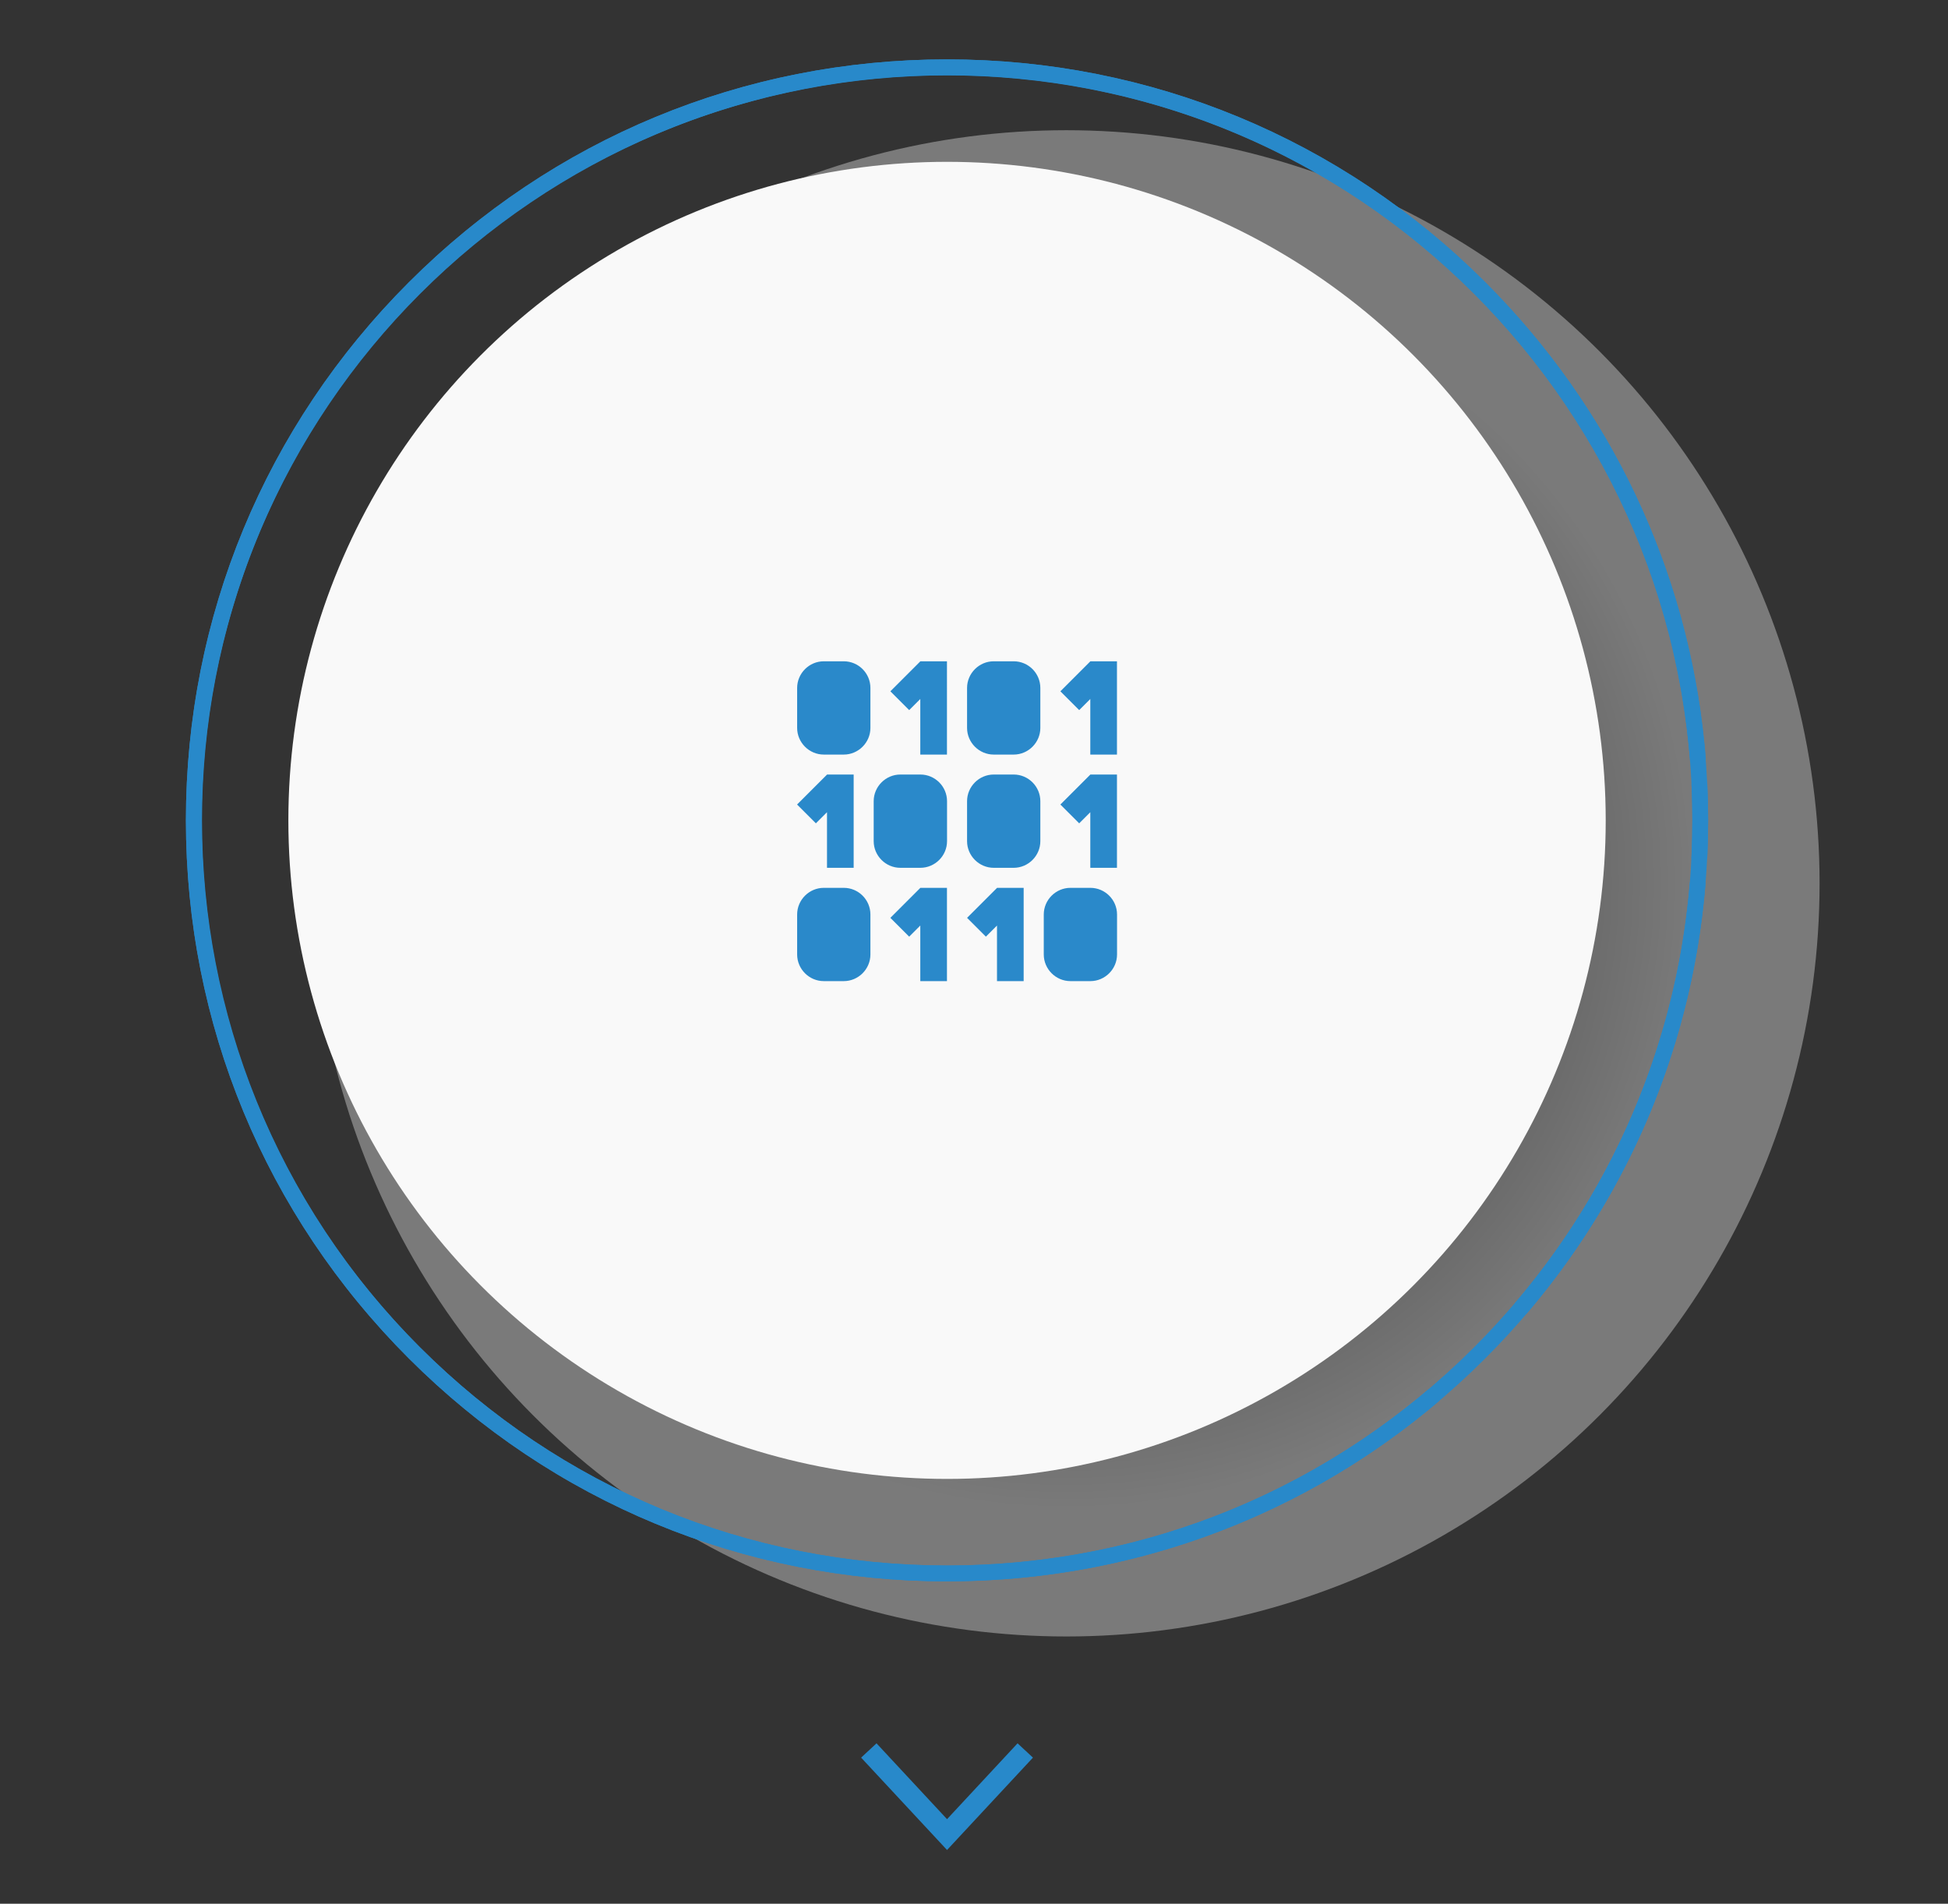
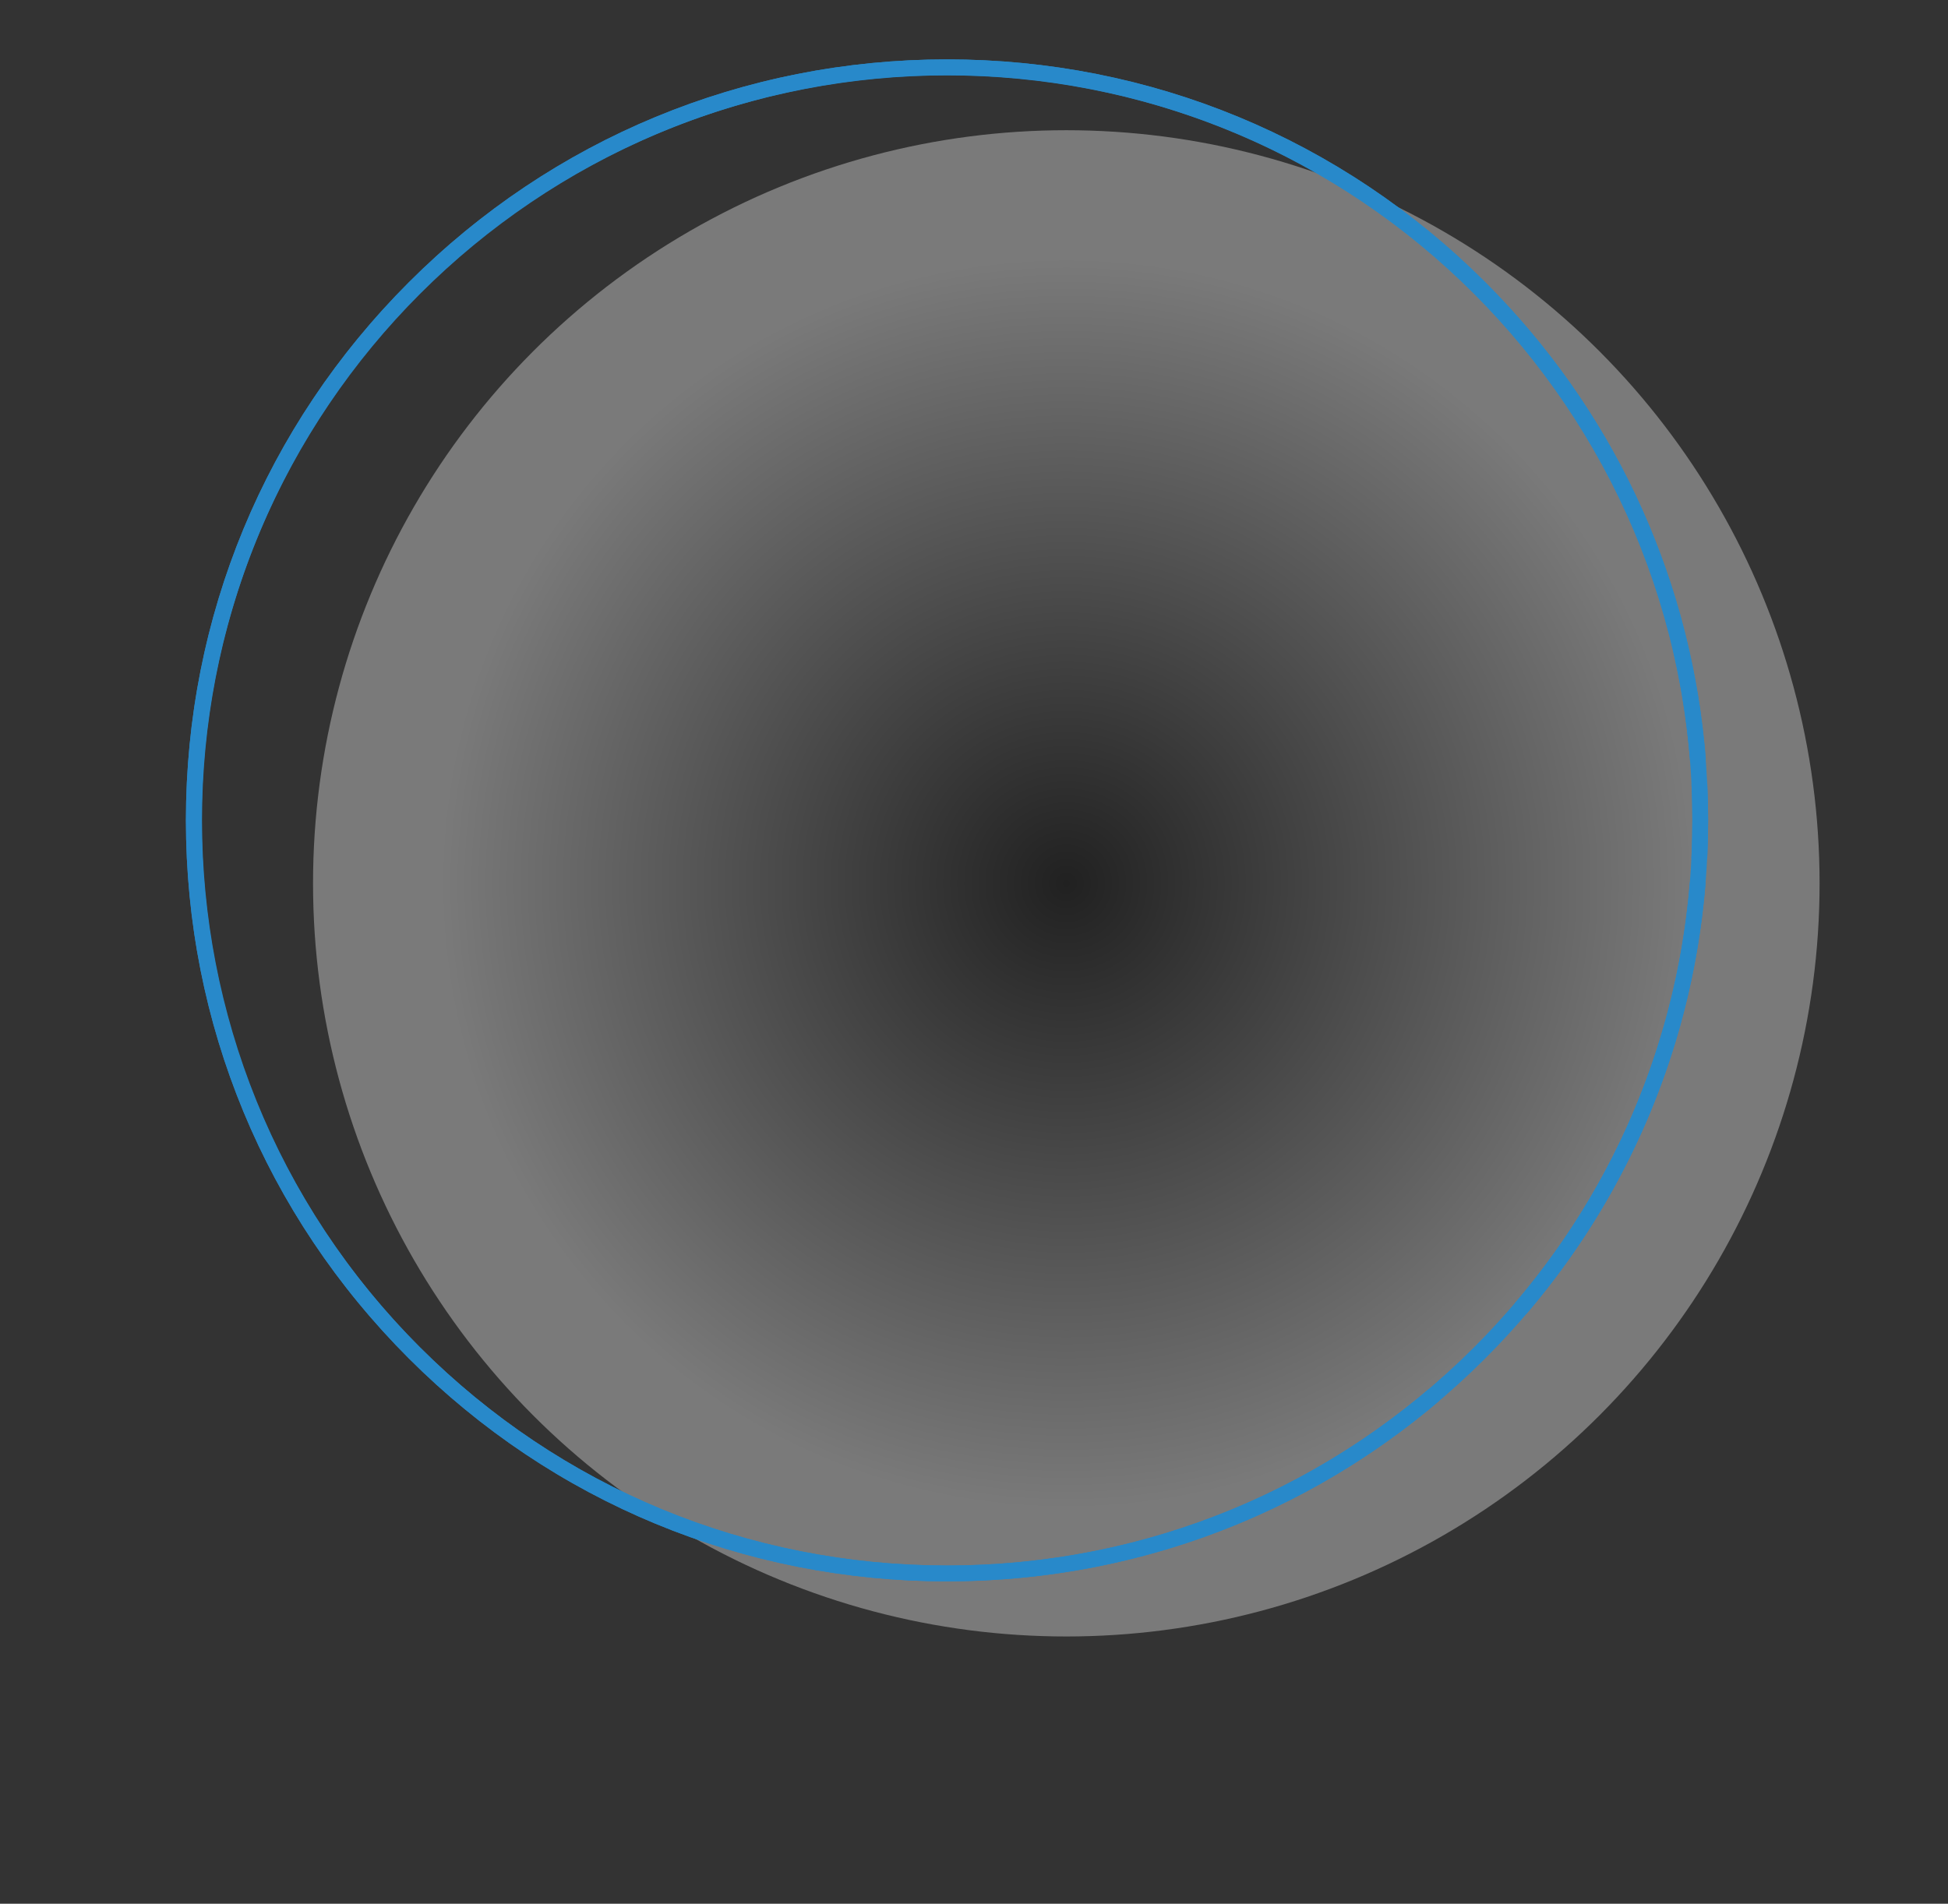
<svg xmlns="http://www.w3.org/2000/svg" xmlns:xlink="http://www.w3.org/1999/xlink" version="1.1" id="Layer_1" x="0px" y="0px" viewBox="0 0 255.76 250" enable-background="new 0 0 255.76 250" xml:space="preserve">
  <rect x="0" y="0" width="255.76" height="250" fill="#333333" stroke="none" />
  <radialGradient id="SVGID_1_" cx="140" cy="134" r="98.9" gradientTransform="matrix(1 0 0 -1 0 250)" gradientUnits="userSpaceOnUse">
    <stop offset="0" style="stop-color:#000000" />
    <stop offset="0.834" style="stop-color:#FFFFFF" />
  </radialGradient>
  <circle opacity="0.35" fill="url(#SVGID_1_)" cx="140" cy="116" r="98.9" />
  <g>
    <path fill="#2889CA" d="M224.16,102.96c-0.35-0.08-0.72-0.12-1.1-0.12c-0.33,0-0.66,0.03-0.98,0.09c0.08,1.59,0.11,3.19,0.11,4.8   c0,1.68-0.04,3.35-0.12,5.01c0.32,0.06,0.65,0.1,0.99,0.1c0.37,0,0.74-0.04,1.09-0.12c0.08-1.66,0.12-3.32,0.12-4.99   C224.27,106.13,224.23,104.54,224.16,102.96z M221.87,115.85c-0.06,0.69-0.12,1.38-0.19,2.06c-2.29,22.29-12.08,42.95-28.14,59.01   c-18.48,18.48-43.06,28.66-69.2,28.66s-50.72-10.18-69.2-28.66c-38.16-38.16-38.16-100.24,0-138.4s100.24-38.16,138.4,0   c16.12,16.12,25.92,36.86,28.16,59.23c0.07,0.69,0.13,1.37,0.19,2.06c0.38-0.06,0.78-0.09,1.18-0.09c0.3,0,0.6,0.02,0.9,0.05   c-0.05-0.7-0.11-1.4-0.18-2.09c-2.27-22.91-12.29-44.14-28.78-60.63C176.13,18.19,151.03,7.8,124.34,7.8S72.55,18.2,53.68,37.07   C34.8,55.94,24.41,81.03,24.41,107.73c0,26.69,10.4,51.79,29.27,70.66s43.97,29.27,70.66,29.27s51.79-10.4,70.66-29.27   c16.44-16.44,26.44-37.59,28.75-60.41c0.07-0.69,0.13-1.39,0.19-2.09c-0.29,0.03-0.58,0.05-0.88,0.05   C222.66,115.94,222.26,115.91,221.87,115.85z" />
  </g>
  <g>
    <g>
      <defs>
        <polygon id="SVGID_00000160907474166657644930000002141403978705820325_" points="1,1 2,1 1,2    " />
      </defs>
      <defs>
-         <polygon id="SVGID_00000183221873666755959010000012052685221941738397_" points="-1,-1 -2,-1 -1,-2    " />
-       </defs>
+         </defs>
      <clipPath id="SVGID_00000183970567724575942350000004444457587060235146_">
        <use xlink:href="#SVGID_00000160907474166657644930000002141403978705820325_" overflow="visible" />
      </clipPath>
      <clipPath id="SVGID_00000174581651339124139590000015914822260541233283_" clip-path="url(#SVGID_00000183970567724575942350000004444457587060235146_)">
        <use xlink:href="#SVGID_00000183221873666755959010000012052685221941738397_" overflow="visible" />
      </clipPath>
      <defs>
        <filter id="Adobe_OpacityMaskFilter" filterUnits="userSpaceOnUse" x="54.75" y="38.14" width="197.8" height="197.8">
          <feColorMatrix type="matrix" values="1 0 0 0 0  0 1 0 0 0  0 0 1 0 0  0 0 0 1 0" />
        </filter>
      </defs>
      <mask maskUnits="userSpaceOnUse" x="54.75" y="38.14" width="197.8" height="197.8" id="SVGID_00000011735676514005393220000007457577102428739992_">
        <g filter="url(#Adobe_OpacityMaskFilter)">
          <g>
            <defs>
              <polygon id="SVGID_00000147908283037459557850000017537816764070619014_" points="1,1 2,1 1,2       " />
            </defs>
            <defs>
              <polygon id="SVGID_00000098195473928900218330000015254777791796943270_" points="-1,-1 -2,-1 -1,-2       " />
            </defs>
            <clipPath id="SVGID_00000120549591071626099060000013430311096830566279_" clip-path="url(#SVGID_00000174581651339124139590000015914822260541233283_)">
              <use xlink:href="#SVGID_00000147908283037459557850000017537816764070619014_" overflow="visible" />
            </clipPath>
            <clipPath id="SVGID_00000172406080135636693930000009541214072259121550_" clip-path="url(#SVGID_00000120549591071626099060000013430311096830566279_)">
              <use xlink:href="#SVGID_00000098195473928900218330000015254777791796943270_" overflow="visible" />
            </clipPath>
            <radialGradient id="SVGID_00000013173589282404360050000007227849385909965722_" cx="153.65" cy="112.96" r="98.9" gradientTransform="matrix(1 0 0 -1 0 250)" gradientUnits="userSpaceOnUse">
              <stop offset="0" style="stop-color:#FFFFFF" />
              <stop offset="1" style="stop-color:#000000" />
            </radialGradient>
            <circle clip-path="url(#SVGID_00000172406080135636693930000009541214072259121550_)" fill="url(#SVGID_00000013173589282404360050000007227849385909965722_)" cx="153.65" cy="137.04" r="98.9" />
          </g>
        </g>
      </mask>
      <radialGradient id="SVGID_00000096035155924622993800000013017247704330850205_" cx="153.65" cy="112.96" r="98.9" gradientTransform="matrix(1 0 0 -1 0 250)" gradientUnits="userSpaceOnUse">
        <stop offset="0" style="stop-color:#FFFFFF" />
        <stop offset="1" style="stop-color:#000000" />
      </radialGradient>
-       <circle clip-path="url(#SVGID_00000174581651339124139590000015914822260541233283_)" mask="url(#SVGID_00000011735676514005393220000007457577102428739992_)" fill="url(#SVGID_00000096035155924622993800000013017247704330850205_)" cx="153.65" cy="137.04" r="98.9" />
    </g>
  </g>
-   <circle fill="#F9F9F9" cx="124.34" cy="107.73" r="86.48" />
  <g>
-     <polygon fill="#2889CA" points="113.06,230.81 115.08,228.93 124.34,238.89 133.6,228.93 135.62,230.81 124.34,242.94  " />
-   </g>
+     </g>
  <path fill="#2889CA" d="M187.56,182.44c-0.53,0.45-1.06,0.89-1.59,1.32c-17.38,14.14-38.91,21.83-61.63,21.83  c-26.14,0-50.71-10.18-69.2-28.66c-18.49-18.49-28.66-43.06-28.66-69.2c0-53.96,43.9-97.86,97.86-97.86s97.86,43.9,97.86,97.86  c0,22.79-7.74,44.39-21.97,61.8c-0.43,0.54-0.88,1.06-1.33,1.59c0.31,0.23,0.61,0.49,0.89,0.77c0.21,0.21,0.41,0.44,0.6,0.67  c0.46-0.53,0.91-1.07,1.35-1.61c14.59-17.8,22.52-39.9,22.52-63.22c0-26.69-10.39-51.79-29.27-70.66  C176.13,18.19,151.03,7.8,124.34,7.8S72.55,18.19,53.68,37.07c-18.87,18.87-29.27,43.97-29.27,70.66s10.39,51.79,29.27,70.66  c18.87,18.87,43.97,29.27,70.66,29.27c23.24,0,45.28-7.88,63.04-22.38c0.54-0.44,1.08-0.89,1.61-1.35  c-0.22-0.18-0.44-0.38-0.65-0.59C188.05,183.06,187.8,182.76,187.56,182.44z" />
  <g>
-     <path fill="#2A89CA" d="M110.78,86.84h-2.62c-1.92,0-3.5,1.58-3.5,3.5v5.25c0,1.92,1.58,3.5,3.5,3.5h2.62c1.92,0,3.5-1.58,3.5-3.5   v-5.25C114.28,88.41,112.71,86.84,110.78,86.84z M133.09,86.84h-2.62c-1.92,0-3.5,1.58-3.5,3.5v5.25c0,1.92,1.58,3.5,3.5,3.5h2.62   c1.92,0,3.5-1.58,3.5-3.5v-5.25C136.59,88.41,135.02,86.84,133.09,86.84z M120.84,101.71h-2.63c-1.92,0-3.5,1.58-3.5,3.5v5.25   c0,1.92,1.58,3.5,3.5,3.5h2.63c1.92,0,3.5-1.58,3.5-3.5v-5.25C124.34,103.29,122.77,101.71,120.84,101.71L120.84,101.71z    M133.09,101.71h-2.62c-1.92,0-3.5,1.58-3.5,3.5v5.25c0,1.92,1.58,3.5,3.5,3.5h2.62c1.92,0,3.5-1.58,3.5-3.5v-5.25   C136.59,103.29,135.02,101.71,133.09,101.71L133.09,101.71z M110.78,116.59h-2.62c-1.92,0-3.5,1.58-3.5,3.5v5.25   c0,1.92,1.58,3.5,3.5,3.5h2.62c1.92,0,3.5-1.58,3.5-3.5v-5.25C114.28,118.16,112.71,116.59,110.78,116.59z M143.16,116.59h-2.62   c-1.92,0-3.5,1.58-3.5,3.5v5.25c0,1.92,1.58,3.5,3.5,3.5h2.62c1.92,0,3.5-1.58,3.5-3.5v-5.25   C146.66,118.16,145.08,116.59,143.16,116.59z M120.84,86.84l-3.94,3.94l2.47,2.47l1.46-1.46v7.3h3.5V86.84H120.84z M108.59,101.71   l-3.94,3.94l2.47,2.47l1.46-1.46v7.3h3.5v-12.25C112.08,101.71,108.59,101.71,108.59,101.71z M120.84,116.59l-3.94,3.94l2.47,2.47   l1.46-1.46v7.3h3.5v-12.25H120.84z M130.91,116.59l-3.94,3.94l2.47,2.47l1.46-1.46v7.3h3.5v-12.25H130.91z M143.16,101.71   l-3.94,3.94l2.47,2.47l1.46-1.46v7.3h3.5v-12.25C146.65,101.71,143.16,101.71,143.16,101.71z M143.16,86.84l-3.94,3.94l2.47,2.47   l1.46-1.46v7.3h3.5V86.84H143.16z" />
-   </g>
+     </g>
</svg>